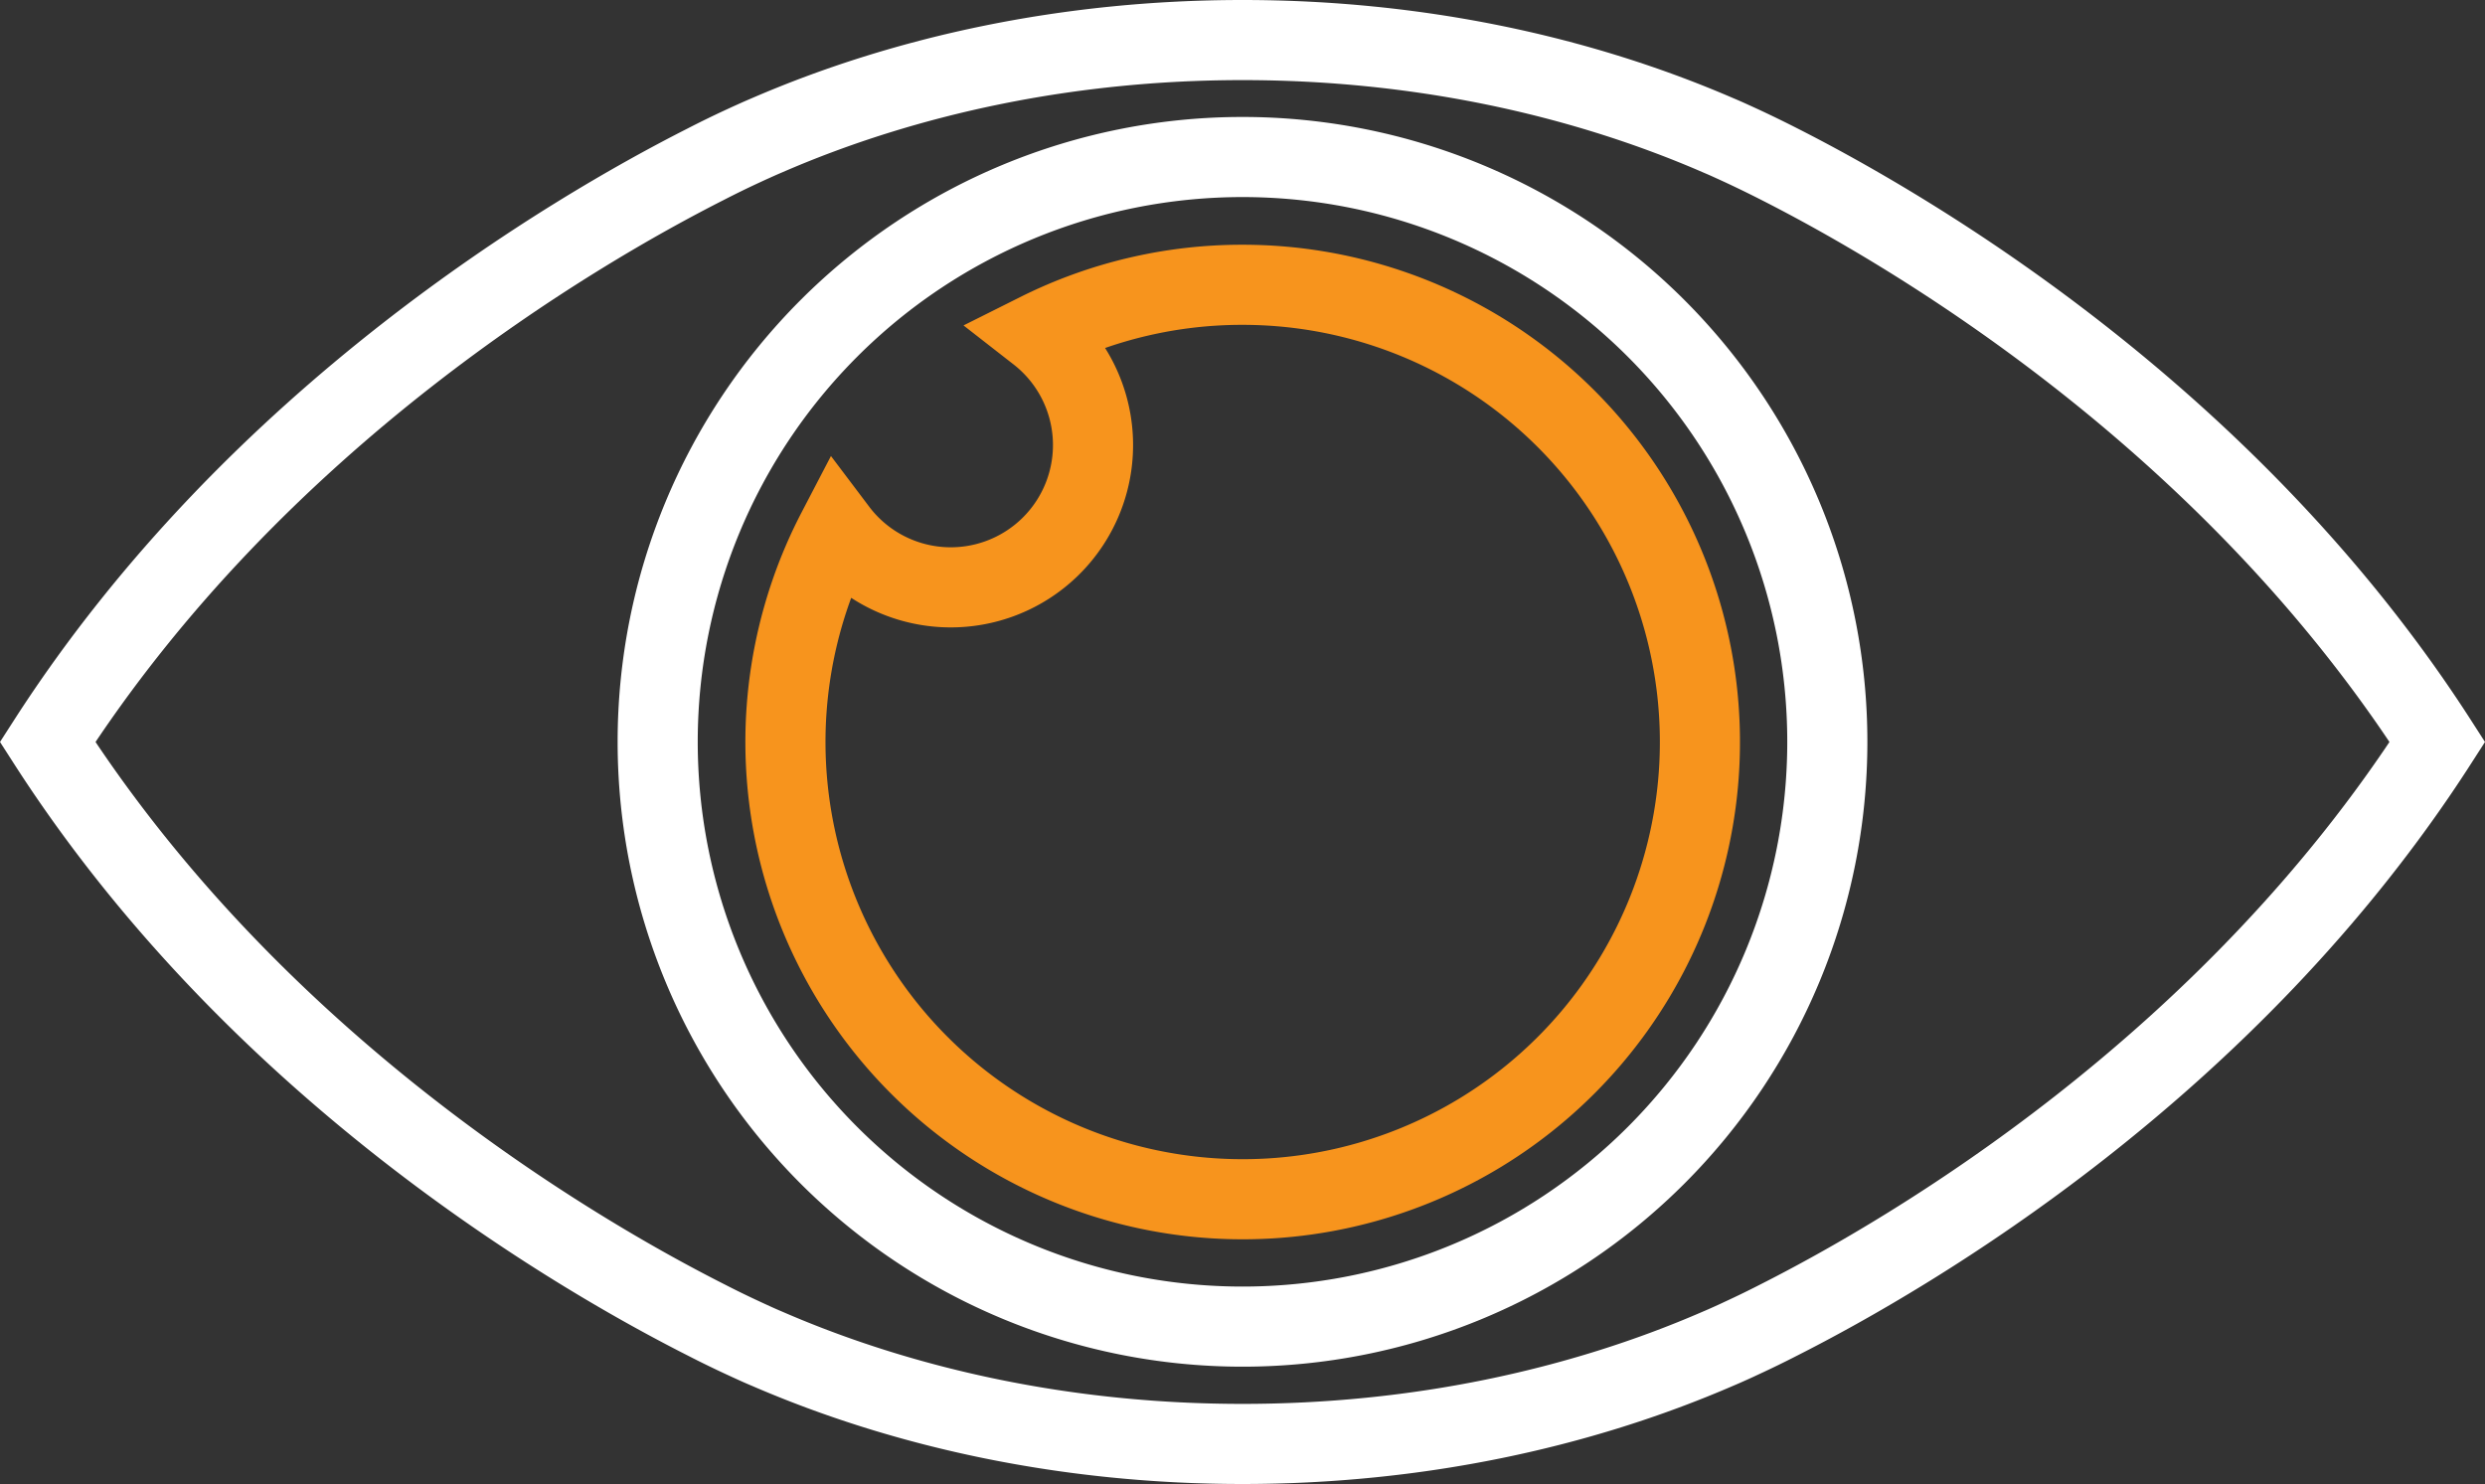
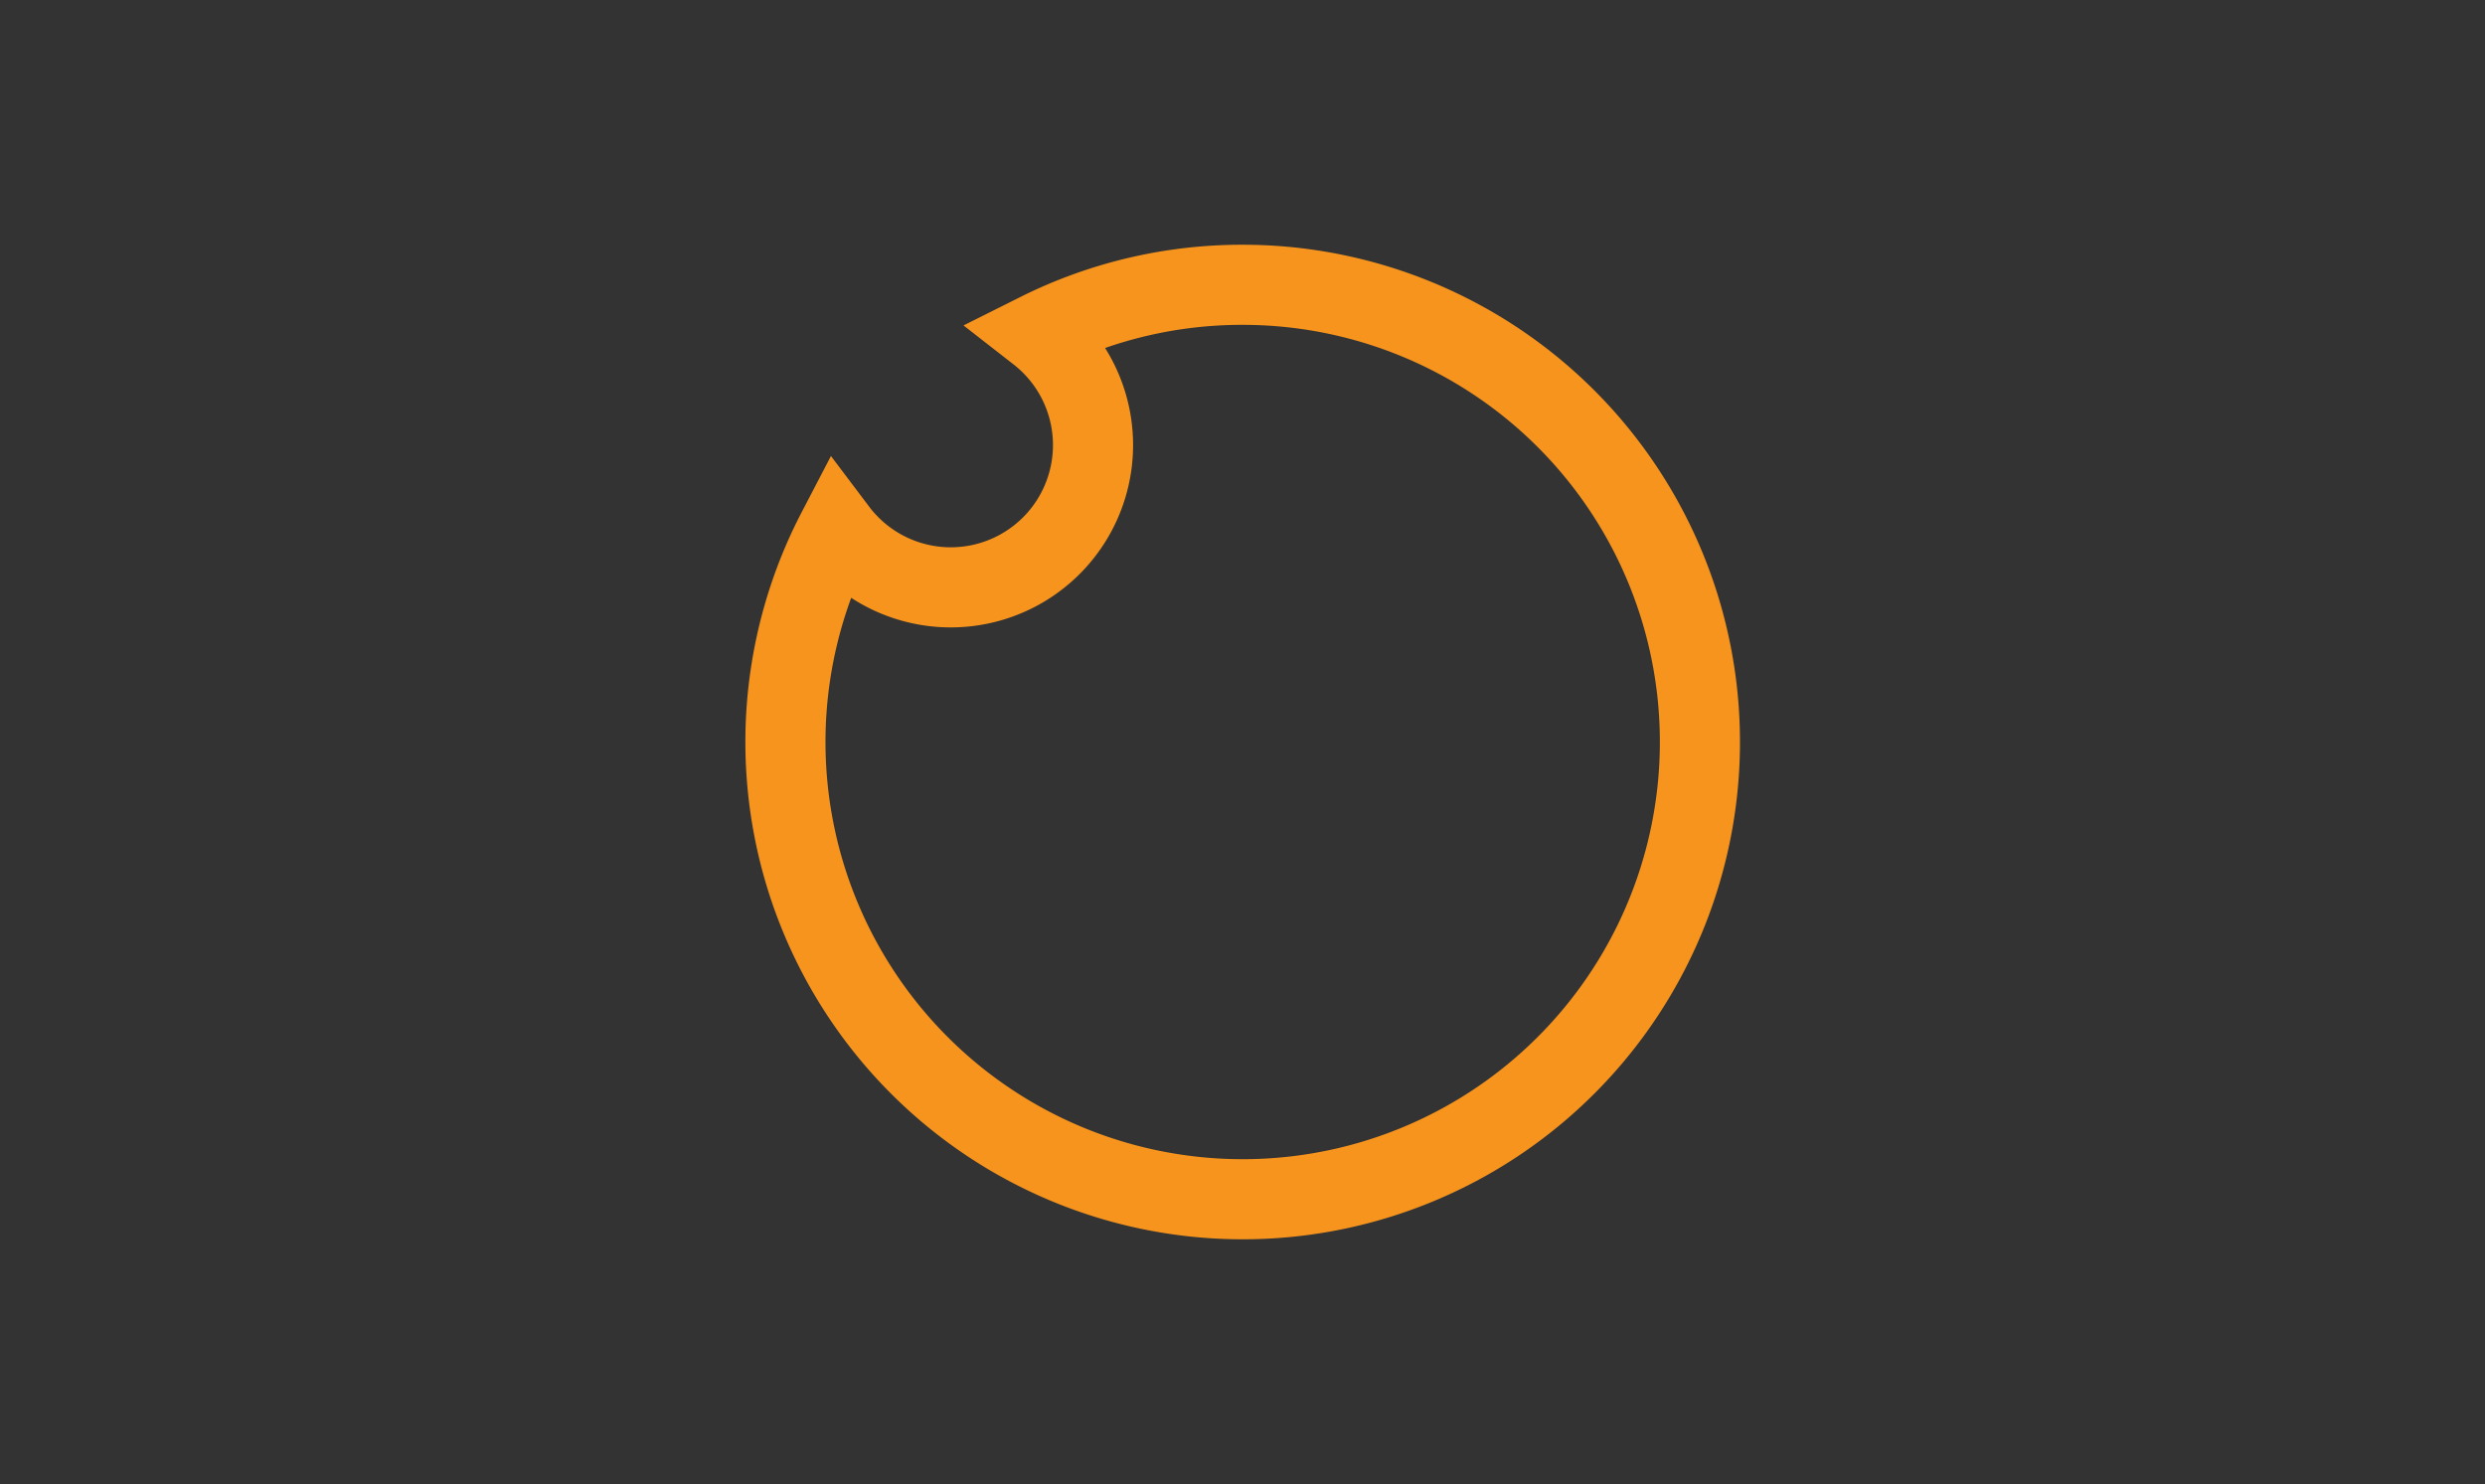
<svg xmlns="http://www.w3.org/2000/svg" viewBox="0 0 620.38 370.49">
  <rect x="0" y="0" width="620.38" height="370.49" fill="#333333" stroke="none" />
  <defs>
    <style>.cls-1,.cls-2{fill:none;stroke-miterlimit:10;stroke-width:20px;}.cls-1{stroke:#fff;}.cls-2{stroke:#f7941d;}</style>
  </defs>
  <g id="Ebene_2" data-name="Ebene 2">
    <g id="Layer_1" data-name="Layer 1">
-       <path class="cls-1" d="M444.25,41q-4.59-2.34-9.33-4.55l-1.39-.64-1.43-.65c-2-.91-3.11-1.37-3.12-1.37C394.09,18.68,353.51,10,310.19,10s-83.9,8.68-118.79,23.81c0,0-1.11.46-3.12,1.37l-1.42.64-1.43.66q-4.73,2.19-9.29,4.54C143.19,57.72,64.13,104,11.89,185.24c52.24,81.29,131.3,127.53,164.25,144.22q4.56,2.35,9.29,4.54l1.43.66,1.42.65c2,.91,3.11,1.37,3.12,1.37,34.89,15.13,75.47,23.81,118.79,23.81s83.9-8.68,118.79-23.81c0,0,1.11-.46,3.12-1.37l1.43-.65,1.39-.65q4.74-2.19,9.33-4.55c32.95-16.7,112-62.93,164.24-144.22C556.25,104,477.2,57.73,444.25,41ZM310.19,331.2a146,146,0,1,1,146-146A146,146,0,0,1,310.19,331.2Z" />
      <path class="cls-2" d="M310.19,71.1a113.69,113.69,0,0,0-51,12A35.52,35.52,0,1,1,209,132.51,114.15,114.15,0,1,0,310.19,71.1Z" />
    </g>
  </g>
</svg>